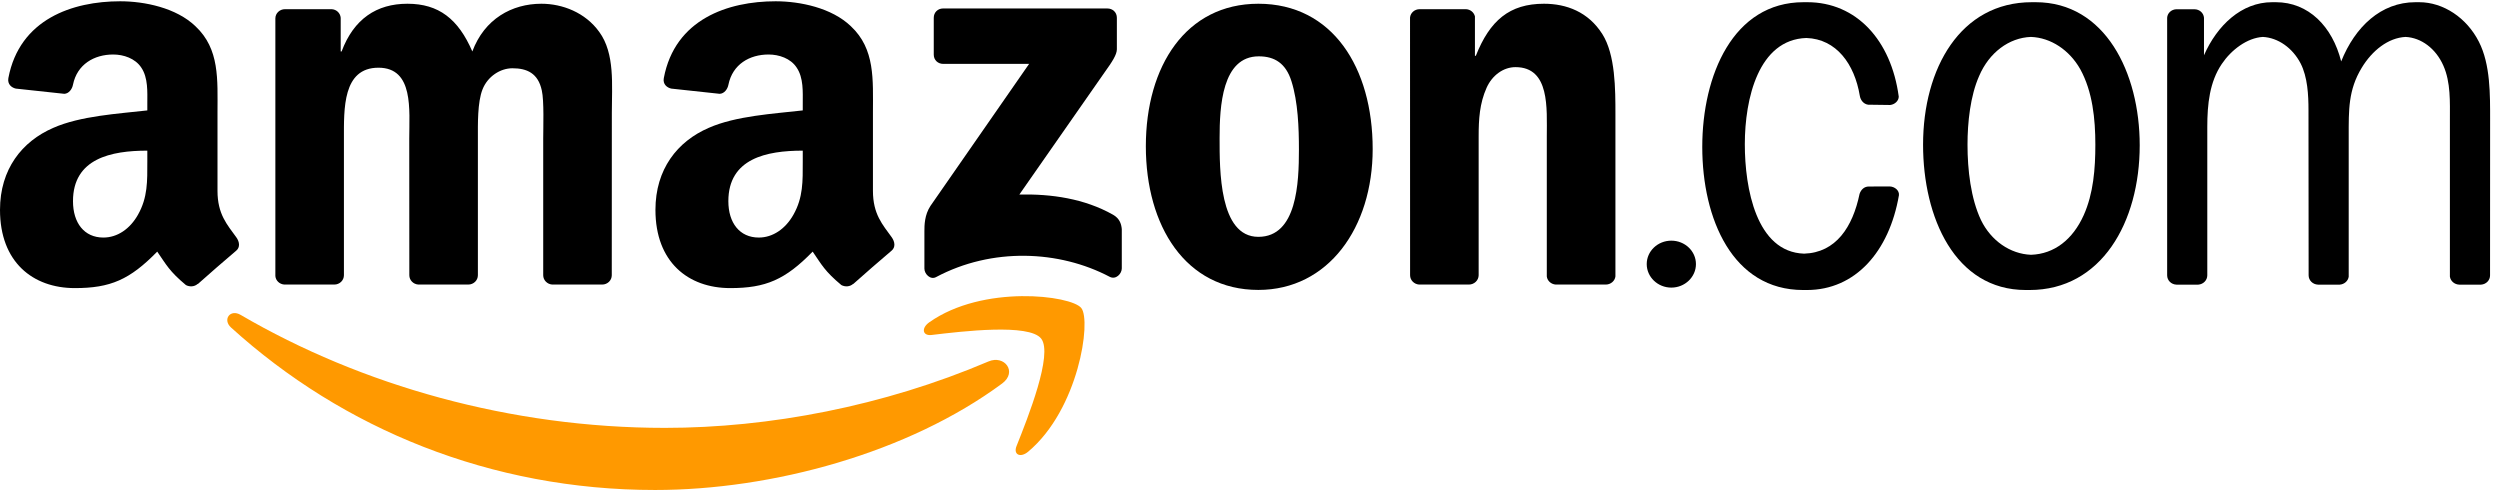
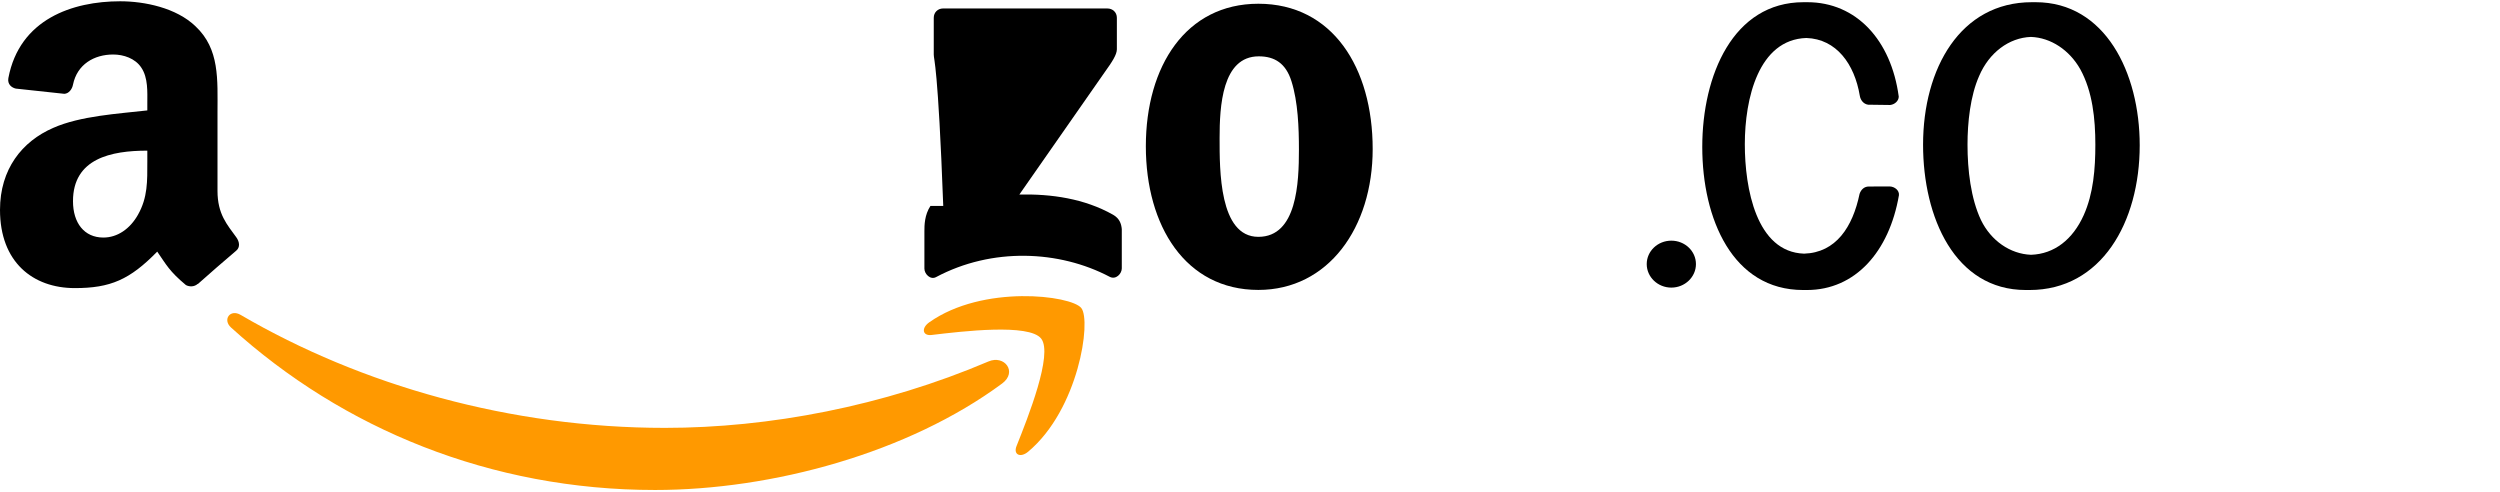
<svg xmlns="http://www.w3.org/2000/svg" width="193" height="38" viewBox="0 0 193 38" fill="none">
  <g clip-path="url(#clip0_44_541)">
    <path fill-rule="evenodd" clip-rule="evenodd" d="M77.368 29.604C70.121 34.966 59.617 37.827 50.573 37.827C37.892 37.827 26.475 33.119 17.838 25.287C17.16 24.672 17.768 23.832 18.582 24.312C27.903 29.756 39.428 33.032 51.333 33.032C59.362 33.032 68.194 31.364 76.315 27.903C77.542 27.38 78.568 28.71 77.368 29.604Z" fill="#FF9900" />
    <path fill-rule="evenodd" clip-rule="evenodd" d="M80.381 26.143C79.458 24.955 74.258 25.582 71.923 25.86C71.212 25.947 71.104 25.326 71.744 24.879C75.886 21.952 82.683 22.797 83.475 23.778C84.268 24.764 83.269 31.604 79.377 34.868C78.78 35.369 78.21 35.102 78.476 34.438C79.35 32.247 81.309 27.337 80.381 26.143Z" fill="#FF9900" />
-     <path fill-rule="evenodd" clip-rule="evenodd" d="M72.086 4.218V1.374C72.086 0.943 72.412 0.654 72.803 0.654H85.489C85.897 0.654 86.222 0.949 86.222 1.374V3.81C86.217 4.218 85.875 4.753 85.267 5.597L78.693 15.02C81.136 14.96 83.714 15.325 85.929 16.578C86.428 16.862 86.564 17.276 86.602 17.685V20.72C86.602 21.134 86.146 21.619 85.668 21.369C81.765 19.314 76.581 19.091 72.265 21.391C71.826 21.63 71.364 21.151 71.364 20.737V17.854C71.364 17.39 71.37 16.6 71.831 15.897L79.447 4.932H72.819C72.412 4.932 72.086 4.644 72.086 4.218Z" fill="black" />
-     <path fill-rule="evenodd" clip-rule="evenodd" d="M25.808 21.968H21.948C21.579 21.941 21.285 21.663 21.258 21.309V1.423C21.258 1.025 21.59 0.709 22.002 0.709H25.601C25.976 0.725 26.274 1.014 26.302 1.374V3.973H26.372C27.311 1.461 29.076 0.289 31.453 0.289C33.869 0.289 35.378 1.461 36.464 3.973C37.398 1.461 39.52 0.289 41.795 0.289C43.412 0.289 45.182 0.959 46.262 2.464C47.484 4.137 47.234 6.567 47.234 8.698L47.229 21.249C47.229 21.647 46.898 21.968 46.485 21.968H42.631C42.245 21.941 41.936 21.63 41.936 21.249V10.709C41.936 9.87 42.012 7.777 41.827 6.981C41.54 5.646 40.676 5.27 39.558 5.27C38.624 5.27 37.647 5.897 37.251 6.9C36.855 7.902 36.893 9.581 36.893 10.709V21.249C36.893 21.647 36.562 21.968 36.149 21.968H32.295C31.904 21.941 31.6 21.63 31.6 21.249L31.594 10.709C31.594 8.491 31.958 5.227 29.217 5.227C26.443 5.227 26.551 8.409 26.551 10.709V21.249C26.551 21.647 26.22 21.968 25.808 21.968Z" fill="black" />
+     <path fill-rule="evenodd" clip-rule="evenodd" d="M72.086 4.218V1.374C72.086 0.943 72.412 0.654 72.803 0.654H85.489C85.897 0.654 86.222 0.949 86.222 1.374V3.81C86.217 4.218 85.875 4.753 85.267 5.597L78.693 15.02C81.136 14.96 83.714 15.325 85.929 16.578C86.428 16.862 86.564 17.276 86.602 17.685V20.72C86.602 21.134 86.146 21.619 85.668 21.369C81.765 19.314 76.581 19.091 72.265 21.391C71.826 21.63 71.364 21.151 71.364 20.737V17.854C71.364 17.39 71.37 16.6 71.831 15.897H72.819C72.412 4.932 72.086 4.644 72.086 4.218Z" fill="black" />
    <path fill-rule="evenodd" clip-rule="evenodd" d="M97.145 0.289C102.872 0.289 105.971 5.227 105.971 11.505C105.971 17.57 102.546 22.382 97.145 22.382C91.521 22.382 88.459 17.445 88.459 11.292C88.459 5.101 91.559 0.289 97.145 0.289ZM97.177 4.349C94.333 4.349 94.153 8.24 94.153 10.665C94.153 13.096 94.115 18.284 97.145 18.284C100.136 18.284 100.277 14.099 100.277 11.548C100.277 9.87 100.206 7.864 99.701 6.273C99.267 4.889 98.404 4.349 97.177 4.349Z" fill="black" />
-     <path fill-rule="evenodd" clip-rule="evenodd" d="M113.398 21.968H109.554C109.169 21.941 108.859 21.63 108.859 21.249L108.854 1.357C108.887 0.992 109.207 0.709 109.598 0.709H113.175C113.512 0.725 113.789 0.954 113.865 1.265V4.306H113.935C115.015 1.586 116.53 0.289 119.195 0.289C120.927 0.289 122.616 0.916 123.701 2.632C124.711 4.224 124.711 6.9 124.711 8.823V21.341C124.668 21.69 124.347 21.968 123.967 21.968H120.097C119.744 21.941 119.451 21.679 119.413 21.341V10.54C119.413 8.366 119.662 5.183 116.997 5.183C116.058 5.183 115.195 5.815 114.766 6.774C114.223 7.99 114.152 9.199 114.152 10.54V21.249C114.147 21.647 113.81 21.968 113.398 21.968Z" fill="black" />
    <path fill-rule="evenodd" clip-rule="evenodd" d="M127.127 20.388C127.127 19.386 127.979 18.579 129.027 18.579C130.074 18.579 130.927 19.386 130.927 20.388C130.927 21.386 130.074 22.203 129.027 22.203C127.979 22.203 127.127 21.386 127.127 20.388Z" fill="black" />
-     <path fill-rule="evenodd" clip-rule="evenodd" d="M168.02 21.974C167.618 21.958 167.304 21.648 167.304 21.255V1.369C167.325 1.015 167.624 0.737 167.993 0.715H169.41C169.801 0.715 170.116 0.998 170.148 1.369V4.268C171.158 1.968 173.036 0.17 175.409 0.17H175.555H175.696C178.215 0.17 180.055 2.034 180.739 4.742C181.809 2.066 183.817 0.17 186.467 0.17H186.602H186.76C188.633 0.17 190.435 1.38 191.369 3.222C192.27 4.982 192.237 7.325 192.237 9.293L192.232 21.255C192.237 21.637 191.928 21.947 191.542 21.974H189.849C189.479 21.958 189.181 21.697 189.132 21.353V9.293C189.132 7.87 189.203 6.361 188.627 5.064C188.041 3.74 186.917 2.911 185.712 2.851C184.366 2.917 183.128 3.903 182.325 5.233C181.282 6.949 181.32 8.497 181.32 10.503V21.364C181.271 21.691 180.984 21.947 180.631 21.974H178.948C178.546 21.958 178.226 21.648 178.226 21.255L178.215 8.497C178.215 7.325 178.145 5.947 177.607 4.895C176.983 3.696 175.865 2.911 174.692 2.851C173.476 2.922 172.249 3.854 171.522 4.938C170.583 6.323 170.403 8.034 170.403 9.794V21.255C170.403 21.637 170.094 21.947 169.709 21.974H168.02Z" fill="black" />
    <path fill-rule="evenodd" clip-rule="evenodd" d="M156.392 22.389C150.915 22.389 148.461 16.781 148.461 11.173C148.461 5.276 151.344 0.17 156.859 0.17H157H157.152C162.516 0.17 165.186 5.609 165.186 11.217C165.186 17.157 162.228 22.389 156.68 22.389H156.539H156.392ZM156.794 19.669C158.596 19.609 160.018 18.487 160.86 16.617C161.614 14.939 161.761 13.015 161.761 11.173C161.761 9.167 161.544 7.075 160.605 5.358C159.763 3.859 158.319 2.906 156.788 2.851C155.084 2.911 153.558 4.072 152.793 5.859C152.104 7.407 151.892 9.462 151.892 11.173C151.892 13.097 152.142 15.32 152.934 16.993C153.705 18.579 155.187 19.609 156.794 19.669Z" fill="black" />
    <path fill-rule="evenodd" clip-rule="evenodd" d="M139.276 19.582C141.735 19.506 143.027 17.527 143.559 14.966C143.668 14.645 143.912 14.399 144.27 14.399L145.893 14.394C146.279 14.41 146.632 14.704 146.599 15.064C145.85 19.429 143.228 22.389 139.493 22.389H139.341H139.2C133.76 22.389 131.415 16.906 131.415 11.342C131.415 5.821 133.793 0.17 139.232 0.17H139.379H139.526C143.304 0.17 145.996 3.091 146.583 7.456C146.583 7.783 146.279 8.067 145.92 8.105L144.221 8.083C143.863 8.034 143.63 7.729 143.575 7.385C143.168 4.949 141.773 3.009 139.45 2.933C135.753 3.053 134.7 7.62 134.7 11.135C134.7 14.519 135.579 19.462 139.276 19.582Z" fill="black" />
-     <path fill-rule="evenodd" clip-rule="evenodd" d="M61.973 12.47C61.973 13.979 62.011 15.238 61.251 16.579C60.637 17.669 59.66 18.339 58.58 18.339C57.098 18.339 56.229 17.205 56.229 15.532C56.229 12.23 59.177 11.63 61.973 11.63V12.47ZM65.865 21.914C65.61 22.143 65.241 22.159 64.953 22.007C63.672 20.939 63.438 20.443 62.738 19.424C60.621 21.593 59.117 22.241 56.376 22.241C53.124 22.241 50.6 20.23 50.6 16.203C50.6 13.058 52.294 10.916 54.715 9.87C56.81 8.944 59.736 8.78 61.973 8.524V8.023C61.973 7.102 62.043 6.012 61.501 5.216C61.034 4.502 60.133 4.208 59.334 4.208C57.863 4.208 56.555 4.965 56.235 6.535C56.17 6.884 55.914 7.227 55.562 7.243L51.821 6.84C51.506 6.769 51.154 6.513 51.246 6.028C52.104 1.472 56.208 0.099 59.877 0.099C61.756 0.099 64.209 0.6 65.691 2.028C67.57 3.788 67.391 6.137 67.391 8.693V14.731C67.391 16.546 68.14 17.342 68.845 18.323C69.09 18.671 69.144 19.091 68.829 19.353C68.042 20.012 66.641 21.238 65.871 21.925L65.865 21.914Z" fill="black" />
    <path fill-rule="evenodd" clip-rule="evenodd" d="M11.373 12.47C11.373 13.979 11.411 15.238 10.651 16.579C10.037 17.669 9.066 18.339 7.98 18.339C6.498 18.339 5.635 17.205 5.635 15.532C5.635 12.23 8.583 11.63 11.373 11.63V12.47ZM15.265 21.914C15.01 22.143 14.641 22.159 14.353 22.007C13.072 20.939 12.844 20.443 12.138 19.424C10.021 21.593 8.523 22.241 5.776 22.241C2.53 22.241 0 20.23 0 16.203C0 13.058 1.699 10.916 4.115 9.87C6.21 8.944 9.136 8.78 11.373 8.524V8.023C11.373 7.102 11.444 6.012 10.906 5.216C10.434 4.502 9.533 4.208 8.74 4.208C7.269 4.208 5.955 4.965 5.635 6.535C5.57 6.884 5.315 7.227 4.967 7.243L1.221 6.84C0.907 6.769 0.559 6.513 0.646 6.028C1.509 1.472 5.608 0.099 9.277 0.099C11.156 0.099 13.61 0.6 15.091 2.028C16.97 3.788 16.791 6.137 16.791 8.693V14.731C16.791 16.546 17.54 17.342 18.245 18.323C18.495 18.671 18.549 19.091 18.235 19.353C17.448 20.012 16.047 21.238 15.276 21.925L15.265 21.914Z" fill="black" />
  </g>
  <defs>
    <clipPath id="clip0_44_541">
      <rect width="192.237" height="37.729" fill="white" transform="translate(0 0.099)" />
    </clipPath>
  </defs>
</svg>